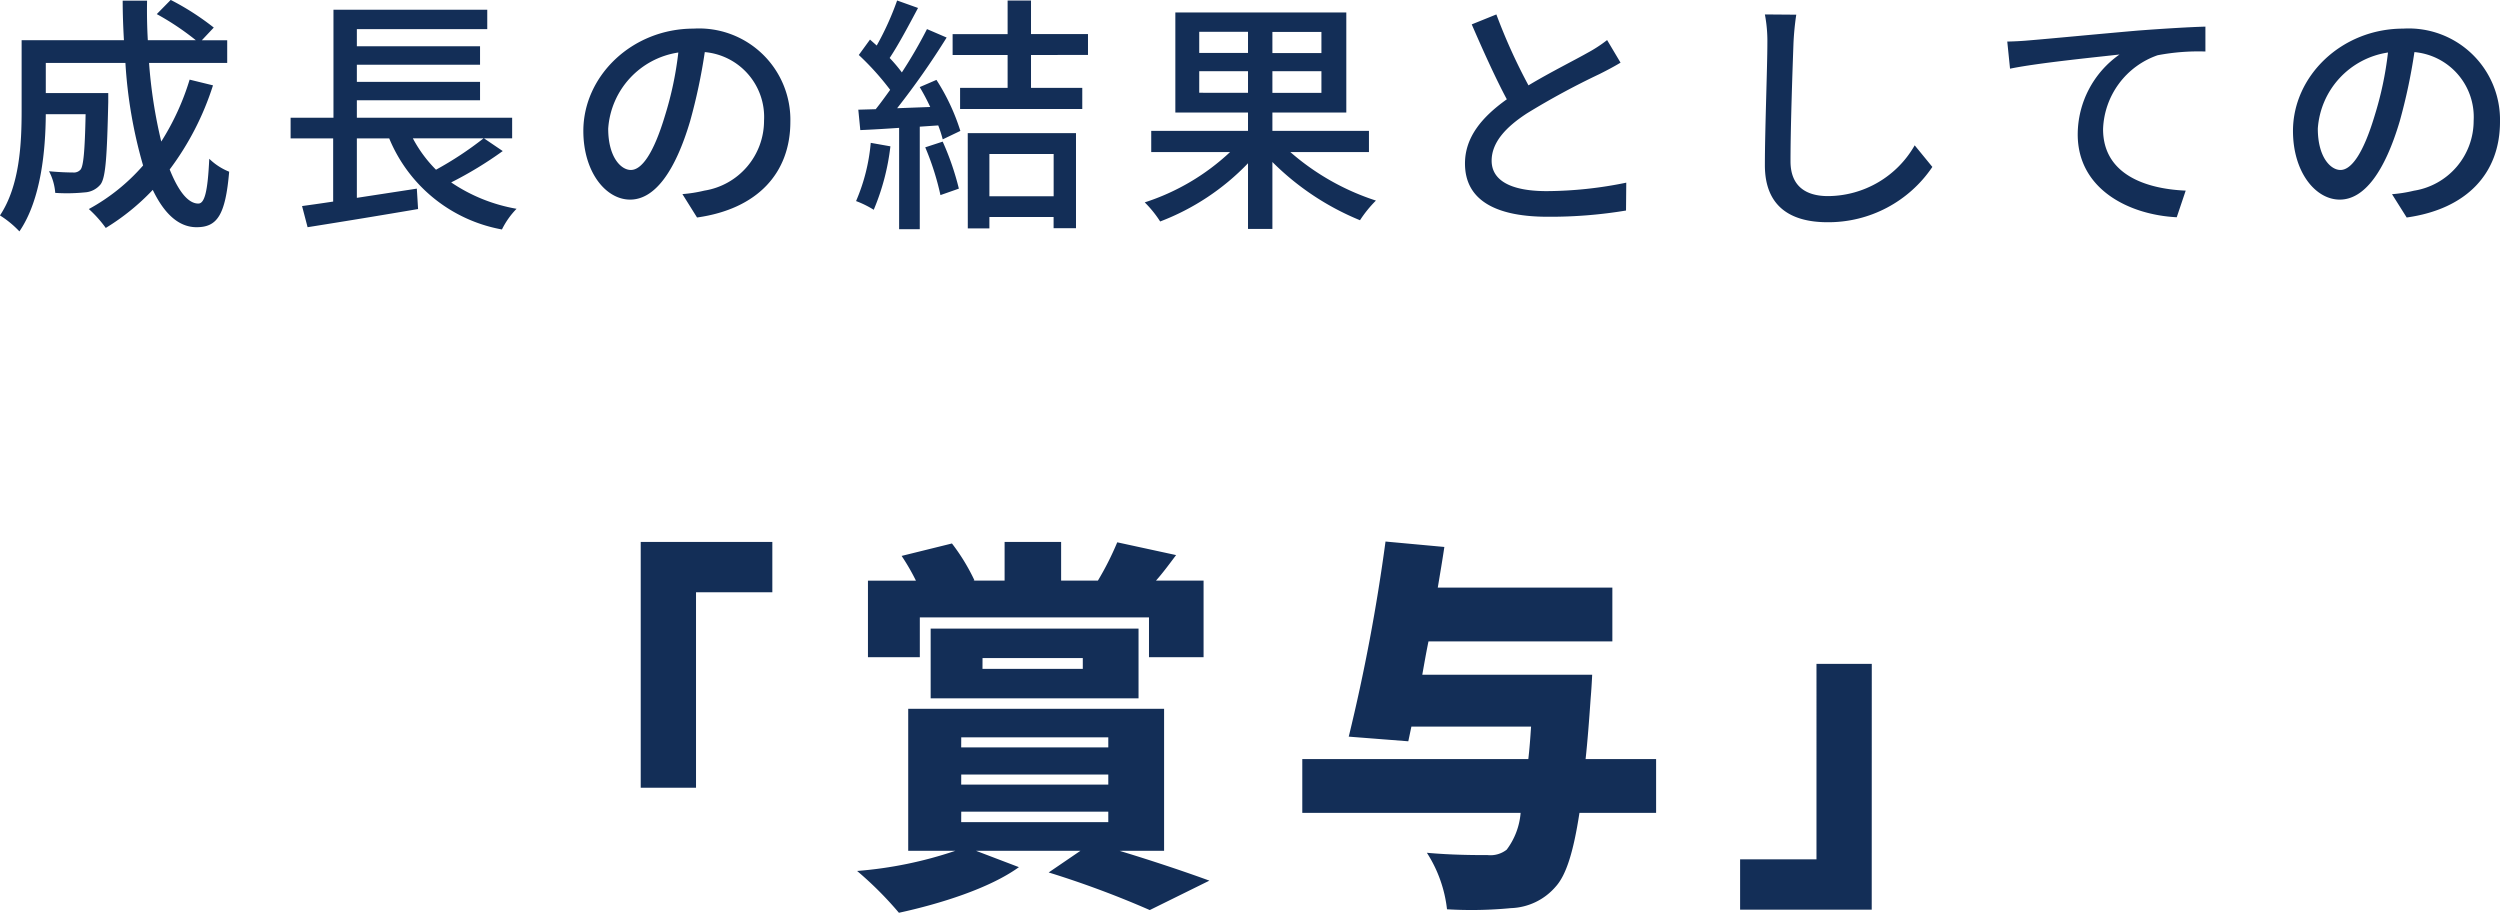
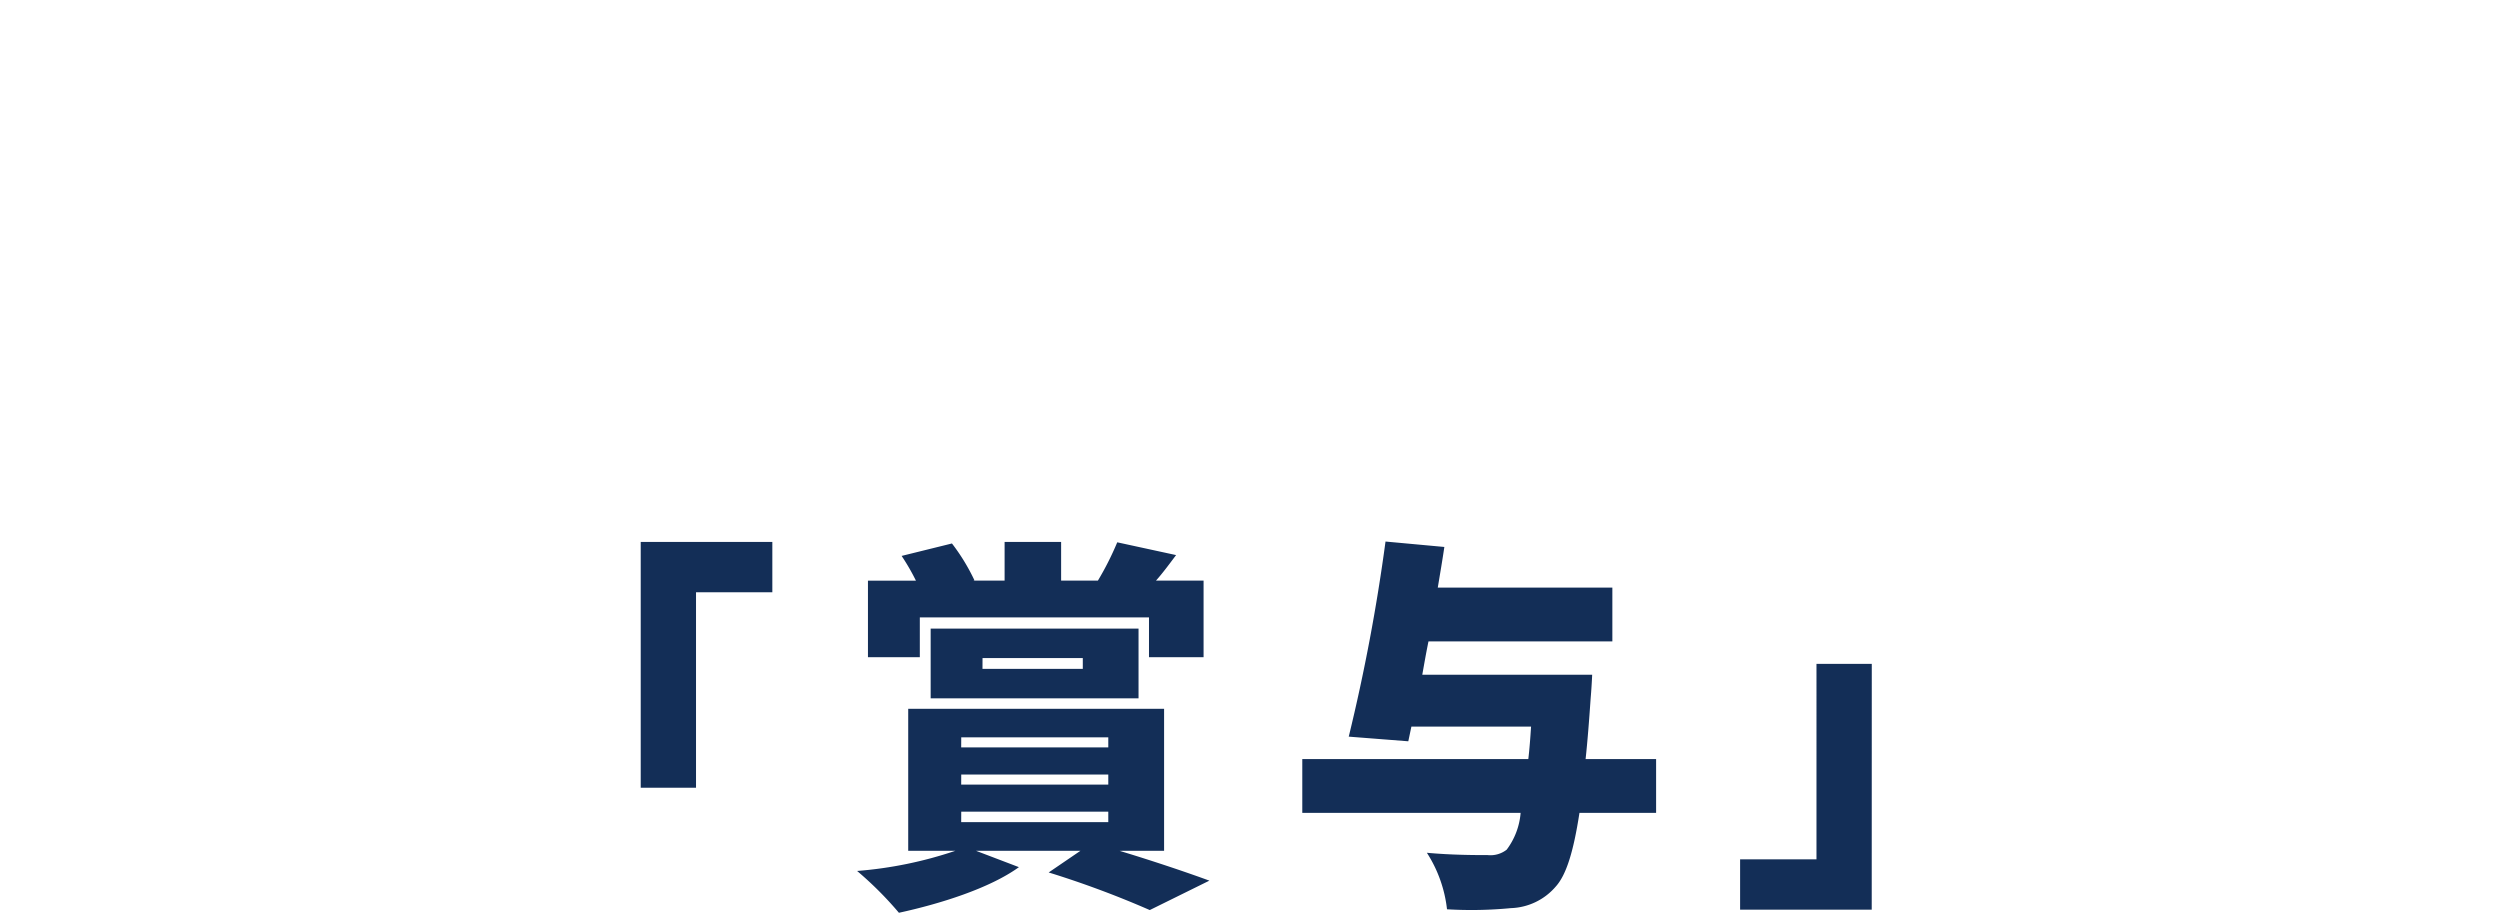
<svg xmlns="http://www.w3.org/2000/svg" width="180.828" height="66.022" viewBox="0 0 180.828 66.022">
  <g id="system-img02" transform="translate(-903.136 -2010.862)" fill="#132e57">
-     <path id="パス_30759" data-name="パス 30759" d="M-77.148-9.378A18.242 18.242 0 01-79.2-4.9a35.084 35.084 0 01-.882-5.688h5.652v-1.638h-1.836l.864-.918a19.01 19.01 0 00-3.114-2l-1.008 1.026a19.28 19.28 0 012.826 1.89h-3.474q-.081-1.4-.054-2.862h-1.764c0 .954.036 1.926.09 2.862h-7.4v5.094c0 2.322-.126 5.418-1.566 7.578A7.145 7.145 0 01-89.46 1.6c1.584-2.322 1.89-5.922 1.908-8.478h2.88c-.054 2.718-.162 3.744-.36 4a.641.641 0 01-.558.216c-.288 0-.99-.018-1.728-.09a4.019 4.019 0 01.45 1.566 12.826 12.826 0 002.124-.036 1.594 1.594 0 001.152-.578c.378-.5.468-2.052.558-5.958v-.648h-4.518v-2.178h5.76a33.825 33.825 0 001.278 7.416 14.207 14.207 0 01-3.924 3.15 8.668 8.668 0 011.224 1.368 16.542 16.542 0 003.4-2.754c.81 1.692 1.854 2.7 3.168 2.7 1.476 0 2.088-.846 2.358-4.014a4.395 4.395 0 01-1.44-.936c-.108 2.322-.324 3.24-.792 3.24-.756 0-1.458-.936-2.07-2.466a20.449 20.449 0 003.132-6.084zM-55.89-5.13a24.74 24.74 0 01-3.438 2.268A9.489 9.489 0 01-61-5.13zm.036 0h2.034v-1.494h-11.232v-1.26h8.91v-1.332h-8.91v-1.242h8.91v-1.332h-8.91v-1.242h9.432v-1.4h-11.124v7.812h-3.1v1.49h3.078v4.572c-.828.126-1.6.234-2.25.324l.4 1.53a699.65 699.65 0 007.992-1.314l-.09-1.476-4.338.666v-4.3h2.34a10.932 10.932 0 008.154 6.588A5.791 5.791 0 01-53.5-.036a12.117 12.117 0 01-4.73-1.908 27.462 27.462 0 003.73-2.268zm10.62 2.286c-.72 0-1.638-.936-1.638-2.988A5.975 5.975 0 01-41.8-11.34a24.7 24.7 0 01-.972 4.59C-43.6-4-44.46-2.844-45.234-2.844zm4.788 3.438c4.356-.612 6.75-3.2 6.75-6.93a6.606 6.606 0 00-7-6.732c-4.464 0-7.974 3.438-7.974 7.4 0 2.97 1.62 4.968 3.384 4.968 1.782 0 3.258-2.034 4.338-5.67a40.8 40.8 0 001.062-5A4.714 4.714 0 01-35.6-6.408a5.12 5.12 0 01-4.32 5.058 10.094 10.094 0 01-1.584.252zm12.564-5.4a13.6 13.6 0 01-1.062 4.212 7.035 7.035 0 011.278.63 16.666 16.666 0 001.206-4.59zm3.942.324a19.438 19.438 0 011.1 3.456l1.332-.468a19.63 19.63 0 00-1.17-3.4zm-.4-4.356a15.483 15.483 0 01.76 1.438l-2.394.09a56.5 56.5 0 003.582-5.112l-1.422-.612A33.545 33.545 0 01-25.632-9.9a10.487 10.487 0 00-.882-1.044c.648-.972 1.4-2.394 2.052-3.618l-1.512-.54a20.756 20.756 0 01-1.476 3.258l-.486-.432-.81 1.116a19.37 19.37 0 012.268 2.52c-.36.5-.7.972-1.044 1.4l-1.26.036.144 1.476c.828-.036 1.782-.09 2.808-.162v7.33h1.494v-7.416l1.336-.09a9.068 9.068 0 01.324 1.008l1.276-.612a15.211 15.211 0 00-1.73-3.69zM-14.652-4v3.06H-19.3V-4zm-6.21 5.382h1.562V.558h4.644v.81h1.62v-6.876h-7.83zm8.694-12.546v-1.512h-4.122V-15.1h-1.692v2.43h-3.978v1.512h3.978v2.376h-3.438v1.53h8.838v-1.53h-3.708v-2.378zm8.046 2.736V-9.99h3.528v1.566zm0-4.41h3.528v1.53h-3.528zM4.716-11.3H1.17v-1.53h3.546zm0 2.88H1.17v-1.57h3.546zm3.438 4.28v-1.53H1.17V-7h5.346v-7.236H-5.85V-7h5.256v1.33h-7v1.53h5.704A16.373 16.373 0 01-8.064-.5 8.018 8.018 0 01-6.948.882 17.378 17.378 0 00-.594-3.33v4.752H1.17V-3.42A19.318 19.318 0 007.506.792 8.662 8.662 0 018.658-.63a17.694 17.694 0 01-6.192-3.51zm17.226-8.1a10 10 0 01-1.44.936c-.918.522-2.682 1.4-4.248 2.34a41.032 41.032 0 01-2.322-5.13l-1.782.72c.828 1.908 1.728 3.906 2.538 5.418C16.308-6.66 15.1-5.2 15.1-3.312 15.1-.468 17.64.54 21.078.54a33.391 33.391 0 005.67-.45l.018-2.016a28.992 28.992 0 01-5.76.612c-2.664 0-3.978-.81-3.978-2.2 0-1.3.99-2.412 2.574-3.438a55.382 55.382 0 015.22-2.826c.576-.288 1.08-.558 1.53-.828zm11.412-1.854a10.244 10.244 0 01.18 2.052c0 1.728-.18 6.318-.18 8.856 0 2.952 1.818 4.122 4.536 4.122a9.074 9.074 0 007.578-4l-1.278-1.562a7.261 7.261 0 01-6.264 3.672c-1.53 0-2.718-.648-2.718-2.52 0-2.484.144-6.588.216-8.568a19.923 19.923 0 01.2-2.034zm17.532 1.962l.2 1.962c1.98-.414 6.354-.846 7.92-1.026a7.08 7.08 0 00-3.024 5.778C59.418-1.476 63.09.4 66.582.576l.648-1.926c-2.952-.126-5.976-1.206-5.976-4.446a5.867 5.867 0 013.946-5.346 15.728 15.728 0 013.456-.27v-1.8c-1.224.036-3.006.144-4.914.288-3.276.288-6.444.594-7.758.7a22.64 22.64 0 01-1.66.092zm24.1 9.288c-.72 0-1.638-.936-1.638-2.988a5.975 5.975 0 015.076-5.508 24.7 24.7 0 01-.972 4.59C80.064-4 79.2-2.844 78.426-2.844zm4.79 3.438c4.356-.612 6.75-3.2 6.75-6.93a6.606 6.606 0 00-7-6.732c-4.464 0-7.974 3.438-7.974 7.4 0 2.97 1.62 4.968 3.384 4.968 1.782 0 3.258-2.034 4.338-5.67a40.8 40.8 0 001.062-5 4.714 4.714 0 014.284 4.968 5.12 5.12 0 01-4.32 5.058 10.094 10.094 0 01-1.584.252z" transform="translate(994 2026)" />
    <path id="パス_30758" data-name="パス 30758" d="M-44.52-6.16h4V-20.3H-35v-3.64h-9.52zm20.188-12.32h16.576v2.88h3.948v-5.54h-3.444c.476-.532.952-1.176 1.456-1.848l-4.256-.924a21.477 21.477 0 01-1.4 2.772h-2.66v-2.8H-18.2v2.8h-2.268l.084-.028a14.447 14.447 0 00-1.624-2.66l-3.64.9a15.789 15.789 0 011.036 1.792h-3.472v5.536h3.752zm4.536 2.94h7.252v.784H-19.8zm11.284 2.912v-5.04h-15.036v5.04zm-12.824 8.2H-10.7v.756h-10.64zm0-2.688H-10.7v.728h-10.64zm0-2.688H-10.7v.728h-10.64zM-6.664-1.6v-10.272h-18.508V-1.6h3.416a29.337 29.337 0 01-7.112 1.46 25.7 25.7 0 013.024 3.024c2.968-.644 6.552-1.764 8.68-3.3L-20.272-1.6h7.56l-2.3 1.568A69.455 69.455 0 01-7.7 2.688L-3.388.56c-1.6-.588-4.088-1.428-6.5-2.156zm35.588-6.632h-5.1c.14-1.288.252-2.744.364-4.368a44.16 44.16 0 00.112-1.736H12.012c.14-.784.28-1.6.448-2.408h13.3v-3.892H13.132c.168-1.008.336-1.988.476-2.94l-4.256-.392a135.525 135.525 0 01-2.66 14.112L11-9.52l.224-1.064h8.656c-.056.84-.112 1.624-.2 2.352H3.332v3.892h15.792a5.106 5.106 0 01-1.008 2.66 1.905 1.905 0 01-1.372.392c-.812 0-2.6 0-4.4-.168A9.5 9.5 0 0113.8 2.632a29.826 29.826 0 004.62-.084A4.463 4.463 0 0021.672.98c.728-.812 1.26-2.408 1.708-5.32h5.544zm15.6-6.888h-4V-.98H35v3.64h9.52z" transform="translate(994 2074)" />
  </g>
</svg>